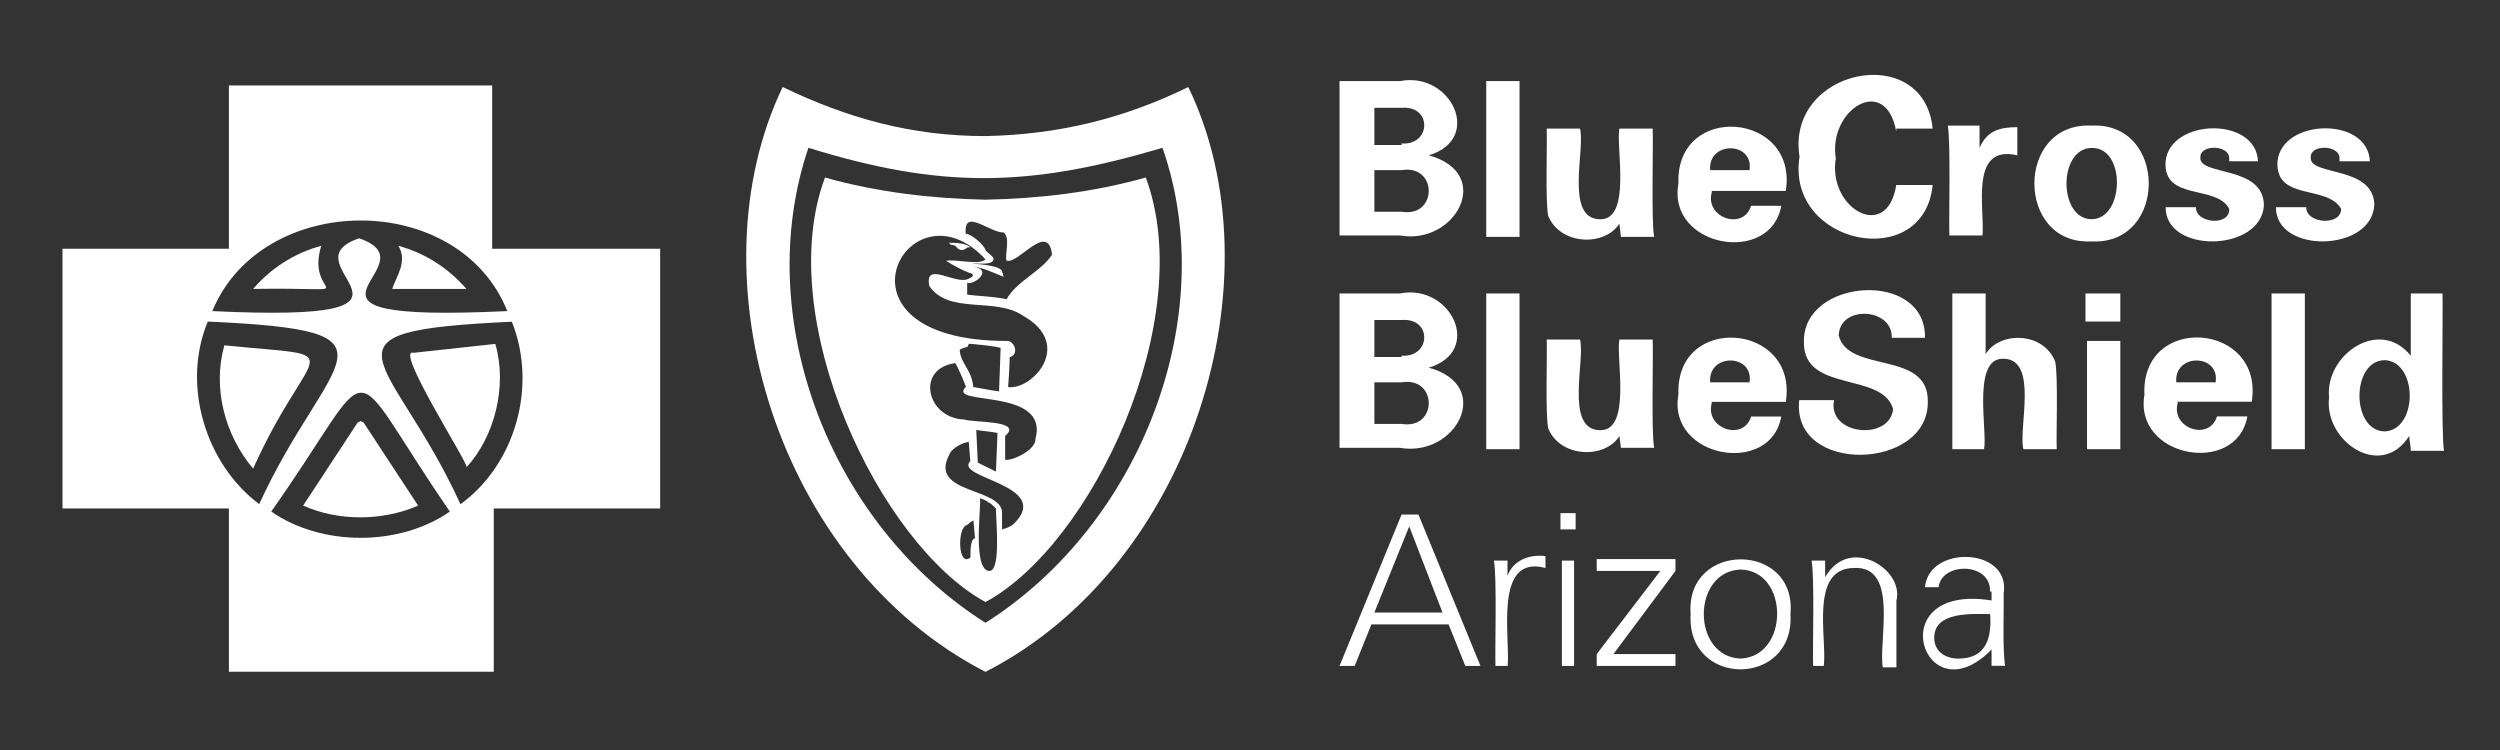
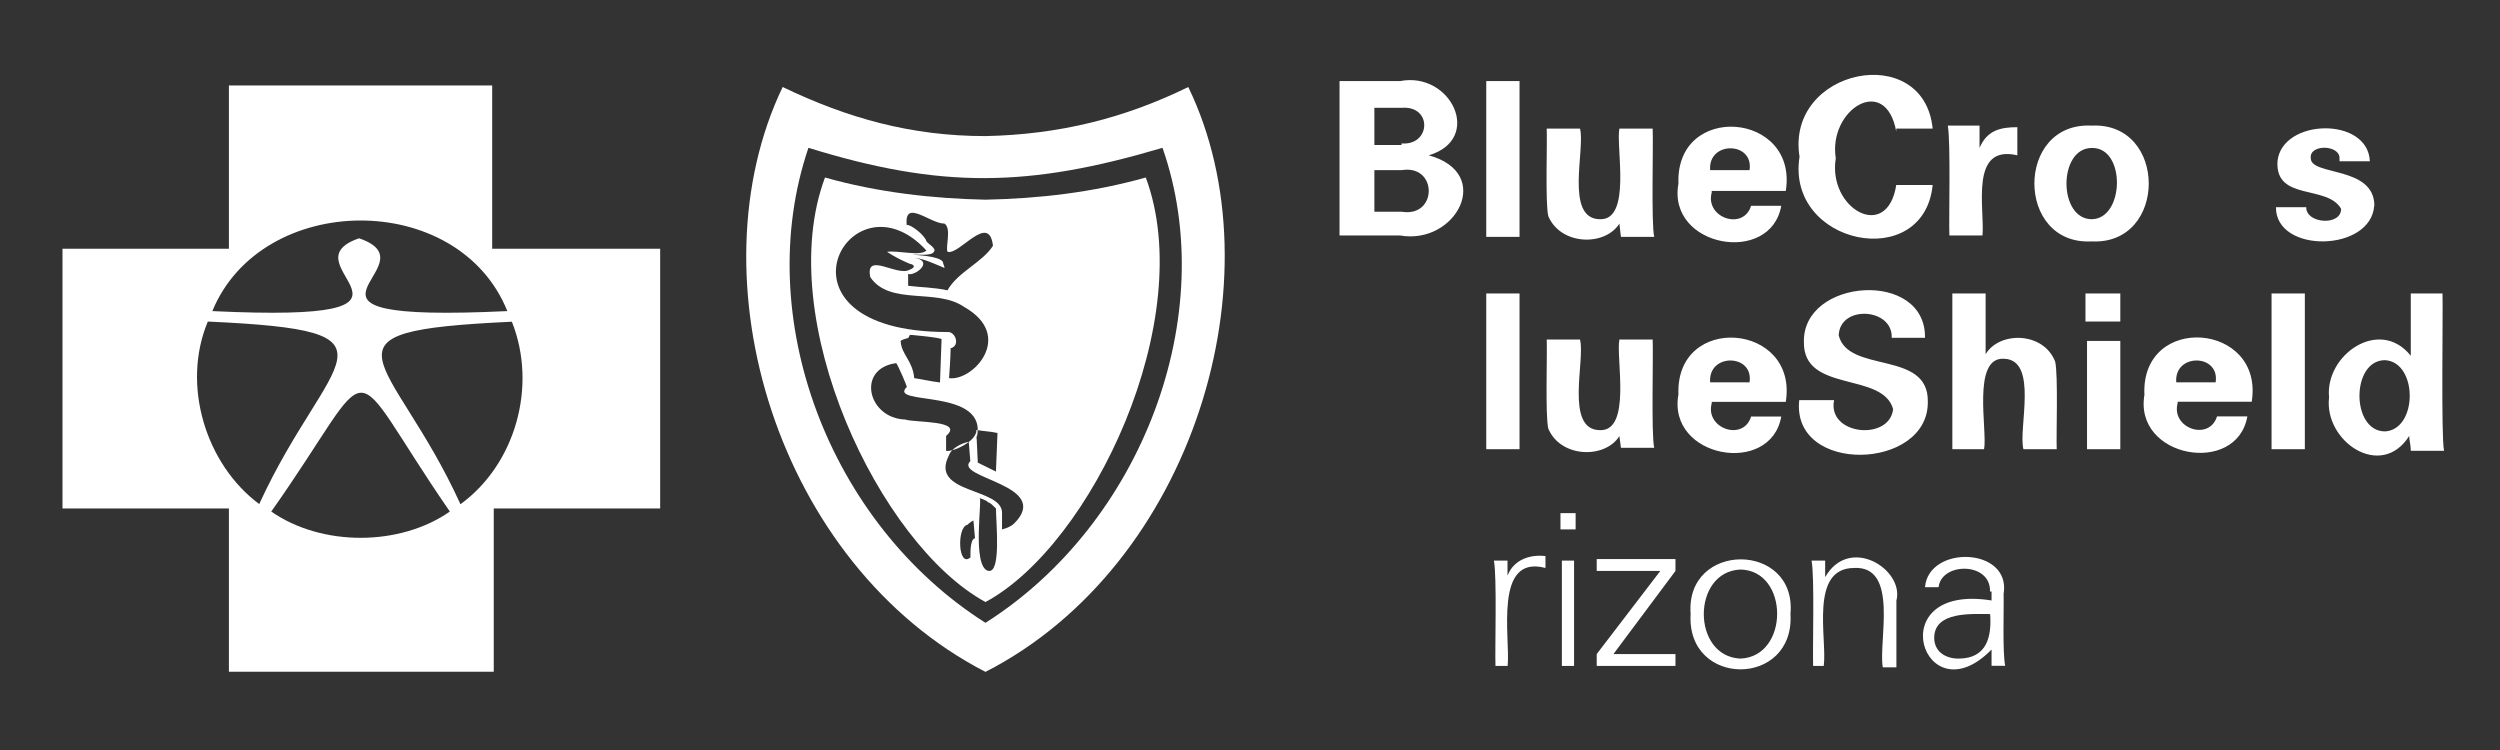
<svg xmlns="http://www.w3.org/2000/svg" id="Layer_1" version="1.1" viewBox="0 0 160 48">
  <rect x="0" y="0" width="160" height="48" fill="#333333" stroke="none" />
  <defs>
    <style>.st0,.st1{fill:#fff}.st1{fill-rule:evenodd}</style>
  </defs>
-   <path class="st0" d="M25.11 18.49h4.74c-1.16-1.33-2.61-2.28-4.36-2.76.64.99-.18 2.07-.39 2.76zm-4.55-2.76c-1.74.48-3.2 1.42-4.36 2.76 7.74-.12 3.27.78 4.36-2.76zm-6.2 6.37c-.78 2.74.05 5.78 1.84 7.89 3.73-8.28 6.53-7.04-1.84-7.89zm8.91 4.94l-.19-.09-.19.09-3.49 5.32c2.26 1 5.05 1 7.36 0l-3.49-5.32zm62.46 1.62h3.87c3.57.63 6.05-3.98 1.84-5.13 3.51-1.04 1.43-5.39-1.84-4.75h-3.87v9.97-.09zm2.23-8.18h1.74c1.99-.16 1.88 2.43 0 2.28v.09h-1.74v-2.38zm0 3.99h1.74c2.32-.39 2.32 3.05 0 2.66h-1.74v-2.66zm52.87-14.34c-.12-.92 1.86-.88 1.84 0v.19h1.84c-.12-2.88-5.63-2.74-5.91 0-.19 2.57 3.25 1.48 4.07 3.04.06 1.15-2.17.93-2.13-.1h-1.94c-.02 2.99 6.09 2.88 6.29-.1 0-2.57-4.07-1.9-4.07-3.04zM89.7 32.93l-3.97 9.69h.97l1.07-2.66h4.94l1.07 2.66h.97l-3.97-9.69h-1.07zm-1.74 6.27l2.23-5.51 2.13 5.51h-4.36zM26.47 22.58c-1.29-.38 3.57 7.17 3.39 7.32 1.78-1.92 2.63-5.19 1.84-7.89l-5.23.57z" />
  <path class="st0" d="M31.5 15.92V5.47H14.65v10.45H4v16.62h10.65v10.45H31.6V32.54h10.65V15.92H31.5zm.97 3.99c-16.49.78-4.41-2.92-9.49-4.66-4.99 1.72 6.88 5.44-9.39 4.66 3.14-7.65 15.73-7.81 18.88 0zm-19.17.67c13.26.6 7.7 2.07 3.29 11.68-3.4-2.52-5-7.59-3.29-11.68zm4.06 12.16c7.11-10.07 4.4-10.21 11.43 0-3.22 2.24-8.2 2.24-11.43 0zm12.11-.47c-4.41-9.67-10.03-11.06 3.29-11.68 1.65 4.14.21 9.14-3.29 11.68zm115.91-13.49h2.13v9.97h-2.13zm-8.13 6.45c-.74 4.08 5.91 5.25 6.58 1.42h-1.94c-.5 1.61-2.96.76-2.52-.85v-.09h4.74c.81-5.07-7.07-5.71-6.87-.48zm4.55-.76h-2.52c-.15-1.89 2.81-1.84 2.52 0zm10.16-11.3c0-2.57-4.07-1.9-4.07-3.04-.12-.92 1.86-.88 1.84 0v.19h1.94c-.12-2.88-5.63-2.74-5.91 0-.16 2.57 3.17 1.48 4.07 3.04.02 1.12-2.26.96-2.23-.1h-1.94c-.02 2.99 6.09 2.88 6.29-.1zM95.12 5.19h2.13v9.97h-2.13zm-9.39 9.88h3.87c3.57.63 6.05-3.98 1.84-5.13 3.51-1.04 1.43-5.39-1.84-4.75h-3.87v9.97-.09zm2.23-8.17h1.74c1.99-.16 1.88 2.43 0 2.28v.1h-1.74V6.9zm0 3.99h1.74c2.32-.39 2.32 3.05 0 2.66h-1.74v-2.66zm68.36 7.89h-2.03v3.99c-1.99-2.5-5.5-.06-5.23 2.66-.34 2.81 3.33 5.32 5.13 2.47 0 .28.1.57.1.95h2.13c-.2-.82-.06-9.03-.1-10.07zm-3.68 8.83c-2.18 0-2.18-4.56 0-4.56 2.11.12 2.11 4.44 0 4.56zM99.09 13.83c.79 1.88 3.63 1.95 4.55.48l.1.85h2.13c-.2-.82-.05-5.99-.1-6.93h-2.13c-.23 1.17.8 5.89-1.26 5.8-2.25-.04-.91-4.51-1.26-5.8h-2.13c.04.9-.1 4.76.1 5.6zm25.66 1.24h2.13c.15-1.72-.85-5.85 2.23-5.13v-1.8c-1.07 0-1.94.19-2.42 1.33V8.04h-2.03c.19 1.1.06 5.87.1 7.03zm-10.74-1.9h-1.94c-.49 1.61-2.96.77-2.52-.85v-.1h4.74c.81-5.07-7.07-5.71-6.87-.47-.74 4.08 5.91 5.25 6.58 1.42zm-2.04-2.28h-2.52c-.15-1.89 2.81-1.84 2.52 0zm-8.33 17.01l.1.76h2.13c-.2-.82-.05-5.99-.1-6.93h-2.13c-.23 1.17.8 5.89-1.26 5.8-2.25-.04-.91-4.51-1.26-5.8h-2.13c.04.9-.1 4.86.1 5.7.79 1.88 3.63 1.95 4.55.48zm4.56 11.39c-.29 4.73 6.68 4.73 6.39 0 .42-4.64-6.74-4.67-6.39 0zm3.19 2.86c-3.13-.13-3.13-5.57 0-5.7 3.12.06 3.14 5.57 0 5.7zm2.62-15.49h-1.94c-.49 1.61-2.96.77-2.52-.85v-.09h4.74c.81-5.07-7.07-5.71-6.87-.48-.74 4.08 5.91 5.25 6.58 1.42zm-2.04-2.19h-2.52c-.15-1.89 2.81-1.84 2.52 0zm11.72-12.63h-2.33c-.58 3.69-4.4 1.51-3.87-1.71-.5-3.11 3.19-5.45 3.87-1.71v-.19h2.33c-.56-5.64-9.42-3.85-8.52 1.8-.89 5.65 7.96 7.45 8.52 1.81zm10.17-3.8c-4.88-.25-4.88 7.66 0 7.41 4.88.25 4.88-7.66 0-7.41zm0 5.99c-2.14-.02-2.14-4.54 0-4.56 2.21-.07 2.12 4.55 0 4.56zm-5.62 23.93c.43-2.95-4.81-3.09-5.04-.38h.87c.18-1.62 3.36-1.62 3.29.28h.1v.57c-7.19-1.15-4.35 7.59 0 3.14v1.04h.87c-.18-.96-.07-3.62-.1-4.66zm-2.9 4.19c-.87 0-1.55-.48-1.55-1.33 0-1.71 2.42-1.52 3.58-1.52.1 1.43-.19 2.85-2.03 2.85zm-7.66-20.72c.1-1.93 3.47-1.72 3.39.19h2.13c.07-4.39-7.86-3.82-7.75.28-.04 3.27 5.03 1.87 5.71 4.28-.22 2.06-4.23 1.68-3.78-.57h-2.23c-.51 4.78 8.29 4.51 8.23.1.06-3.34-5.14-1.76-5.71-4.28zm13.85 1.71c-.75-1.92-3.57-1.95-4.45-.47v-3.89h-2.13v9.97h2.03c.23-1.17-.8-5.89 1.26-5.79 2.25.04.91 4.51 1.26 5.79h2.13c-.04-.9.1-4.76-.1-5.61zm-14.72 13.78v-1.04h-.87c.2 1.02.06 5.61.1 6.74h.68c.23-1.74-.94-6.26 1.94-6.27 2.9-.16 1.54 4.76 1.84 6.36h.87v-4.27c.52-1.98-2.98-4.22-4.55-1.52zm16.76-15.1h2.13v6.93h-2.13zM99.96 35.88h.78v6.74h-.78zm2.23.66h4.07l-4.07 5.32v.76h5.04v-.76h-3.97l3.97-5.32v-.76h-5.04v.76zm-5.71.29v-.95h-.87c.2 1.02.06 5.61.1 6.74h.78c.18-1.79-.92-7.16 2.42-6.27v-.76c-.98-.12-2.02.22-2.42 1.23zm-1.36-18.05h2.13v9.97h-2.13zm38.35 0h2.23v1.8h-2.23zm-33.6 14.06h.97v1.04h-.97z" />
  <path class="st1" d="M76.05 5.57c-4.07 1.99-8.23 3.04-12.98 3.14-4.74 0-8.81-1.14-12.98-3.14-5.86 12.21-.36 30.56 12.98 37.43 13.32-6.82 18.85-25.31 12.98-37.43zM63.07 39.86c-10.03-6.36-15-19.6-11.33-30.4 8.5 2.63 14.1 2.54 22.66 0 3.75 10.71-1.33 24.07-11.33 30.4z" />
-   <path class="st0" d="M61.91 15.83h.19c-.29-.29-.97-.29-1.35-.29.1.19.19.1.39.19.22.29.44.39.78.1z" />
-   <path class="st1" d="M73.33 11.36c-3.41.96-6.85 1.35-10.26 1.42-3.39-.07-6.92-.47-10.27-1.42-3.38 9.05 3.5 23.49 10.27 27.17 6.83-3.68 13.63-18.11 10.26-27.17zM62.1 35.68c-.79.68-.87-1.96-.19-2.09.19-.19.39-.28.39-.28l.1 1.14c-.35.05-.28 1.12-.29 1.23zm1.16.86c-1.11-.24-.34-4.88-.58-4.66 0 0 .39.09.58.28.1 0 .29.19.48.38.01.96.34 4.19-.49 3.99zm1.65-3.04c-.29.28-.78.38-.78.38v-1.04c.05-1.66-4.7-1.2-3.39-3.71.16-.48.92-.81 1.26-.85l.1 1.23c-1.1 1.1 5.29 1.5 2.81 3.99zm-2.42-5.98c.58.09.87.09 1.35.19l-.1 2.47c-.29-.14-.87-.43-1.16-.57l-.1-2.09zm3.78.57c.03.74-1.56 1.44-1.94 1.33V27.9c1.2-1.02-2.04-.84-2.61-1.05-2.41-.07-3.15-3.27-.58-3.61.15.21.66 1.41.68 1.52-1.3 1.26 5.35-.02 4.45 3.33zm-2.23-5.8l-.1 2.76c-.68-.09-1.07-.19-1.65-.28-.1-1.14-.82-1.49-.87-2.38.1-.1.49-.19.49-.19l.1-.19c-.21-.05 2.15.18 2.03.28zm.48 2.47s.1-1.33.1-1.9c.64-.17.3-1.08-.19-1.04-12.07 0-6.27-10.56-1.36-5.22-.38.4-1.87-.03-2.52.09.42.28 1.02.59 1.45.76.36.07.35.25 0 .38-.79.47-2.87-1.2-2.52.48 1.25 1.84 4.23.68 6 1.9 3.28 1.85.56 4.79-.97 4.56zm2.81-8.46c-.68 1.07-2.26 1.68-2.91 2.85-.87-.19-1.74-.19-2.52-.29v-.76c.4.17 1.72-.81.39-1.04.68.09 1.26.38 1.94.66 0-.09-.1-.28-.1-.38-.22-.4-1.83-.45-1.94-.47.28-.03 1.24.1 1.36-.19.19-.21-.37-.49-.48-.67-.08-.36-1-1.1-1.26-1.04-.17-1.71 1.5-.08 2.42-.09.46.32.05 1.48.19 1.8.73.27 2.66-2.56 2.91-.38z" />
+   <path class="st1" d="M73.33 11.36c-3.41.96-6.85 1.35-10.26 1.42-3.39-.07-6.92-.47-10.27-1.42-3.38 9.05 3.5 23.49 10.27 27.17 6.83-3.68 13.63-18.11 10.26-27.17zM62.1 35.68c-.79.68-.87-1.96-.19-2.09.19-.19.39-.28.39-.28l.1 1.14c-.35.05-.28 1.12-.29 1.23zm1.16.86c-1.11-.24-.34-4.88-.58-4.66 0 0 .39.09.58.28.1 0 .29.19.48.38.01.96.34 4.19-.49 3.99zm1.65-3.04c-.29.28-.78.38-.78.38v-1.04c.05-1.66-4.7-1.2-3.39-3.71.16-.48.92-.81 1.26-.85l.1 1.23c-1.1 1.1 5.29 1.5 2.81 3.99zm-2.42-5.98c.58.09.87.09 1.35.19l-.1 2.47c-.29-.14-.87-.43-1.16-.57l-.1-2.09zc.03.74-1.56 1.44-1.94 1.33V27.9c1.2-1.02-2.04-.84-2.61-1.05-2.41-.07-3.15-3.27-.58-3.61.15.21.66 1.41.68 1.52-1.3 1.26 5.35-.02 4.45 3.33zm-2.23-5.8l-.1 2.76c-.68-.09-1.07-.19-1.65-.28-.1-1.14-.82-1.49-.87-2.38.1-.1.49-.19.49-.19l.1-.19c-.21-.05 2.15.18 2.03.28zm.48 2.47s.1-1.33.1-1.9c.64-.17.3-1.08-.19-1.04-12.07 0-6.27-10.56-1.36-5.22-.38.4-1.87-.03-2.52.09.42.28 1.02.59 1.45.76.36.07.35.25 0 .38-.79.47-2.87-1.2-2.52.48 1.25 1.84 4.23.68 6 1.9 3.28 1.85.56 4.79-.97 4.56zm2.81-8.46c-.68 1.07-2.26 1.68-2.91 2.85-.87-.19-1.74-.19-2.52-.29v-.76c.4.17 1.72-.81.39-1.04.68.09 1.26.38 1.94.66 0-.09-.1-.28-.1-.38-.22-.4-1.83-.45-1.94-.47.28-.03 1.24.1 1.36-.19.19-.21-.37-.49-.48-.67-.08-.36-1-1.1-1.26-1.04-.17-1.71 1.5-.08 2.42-.09.46.32.05 1.48.19 1.8.73.27 2.66-2.56 2.91-.38z" />
</svg>